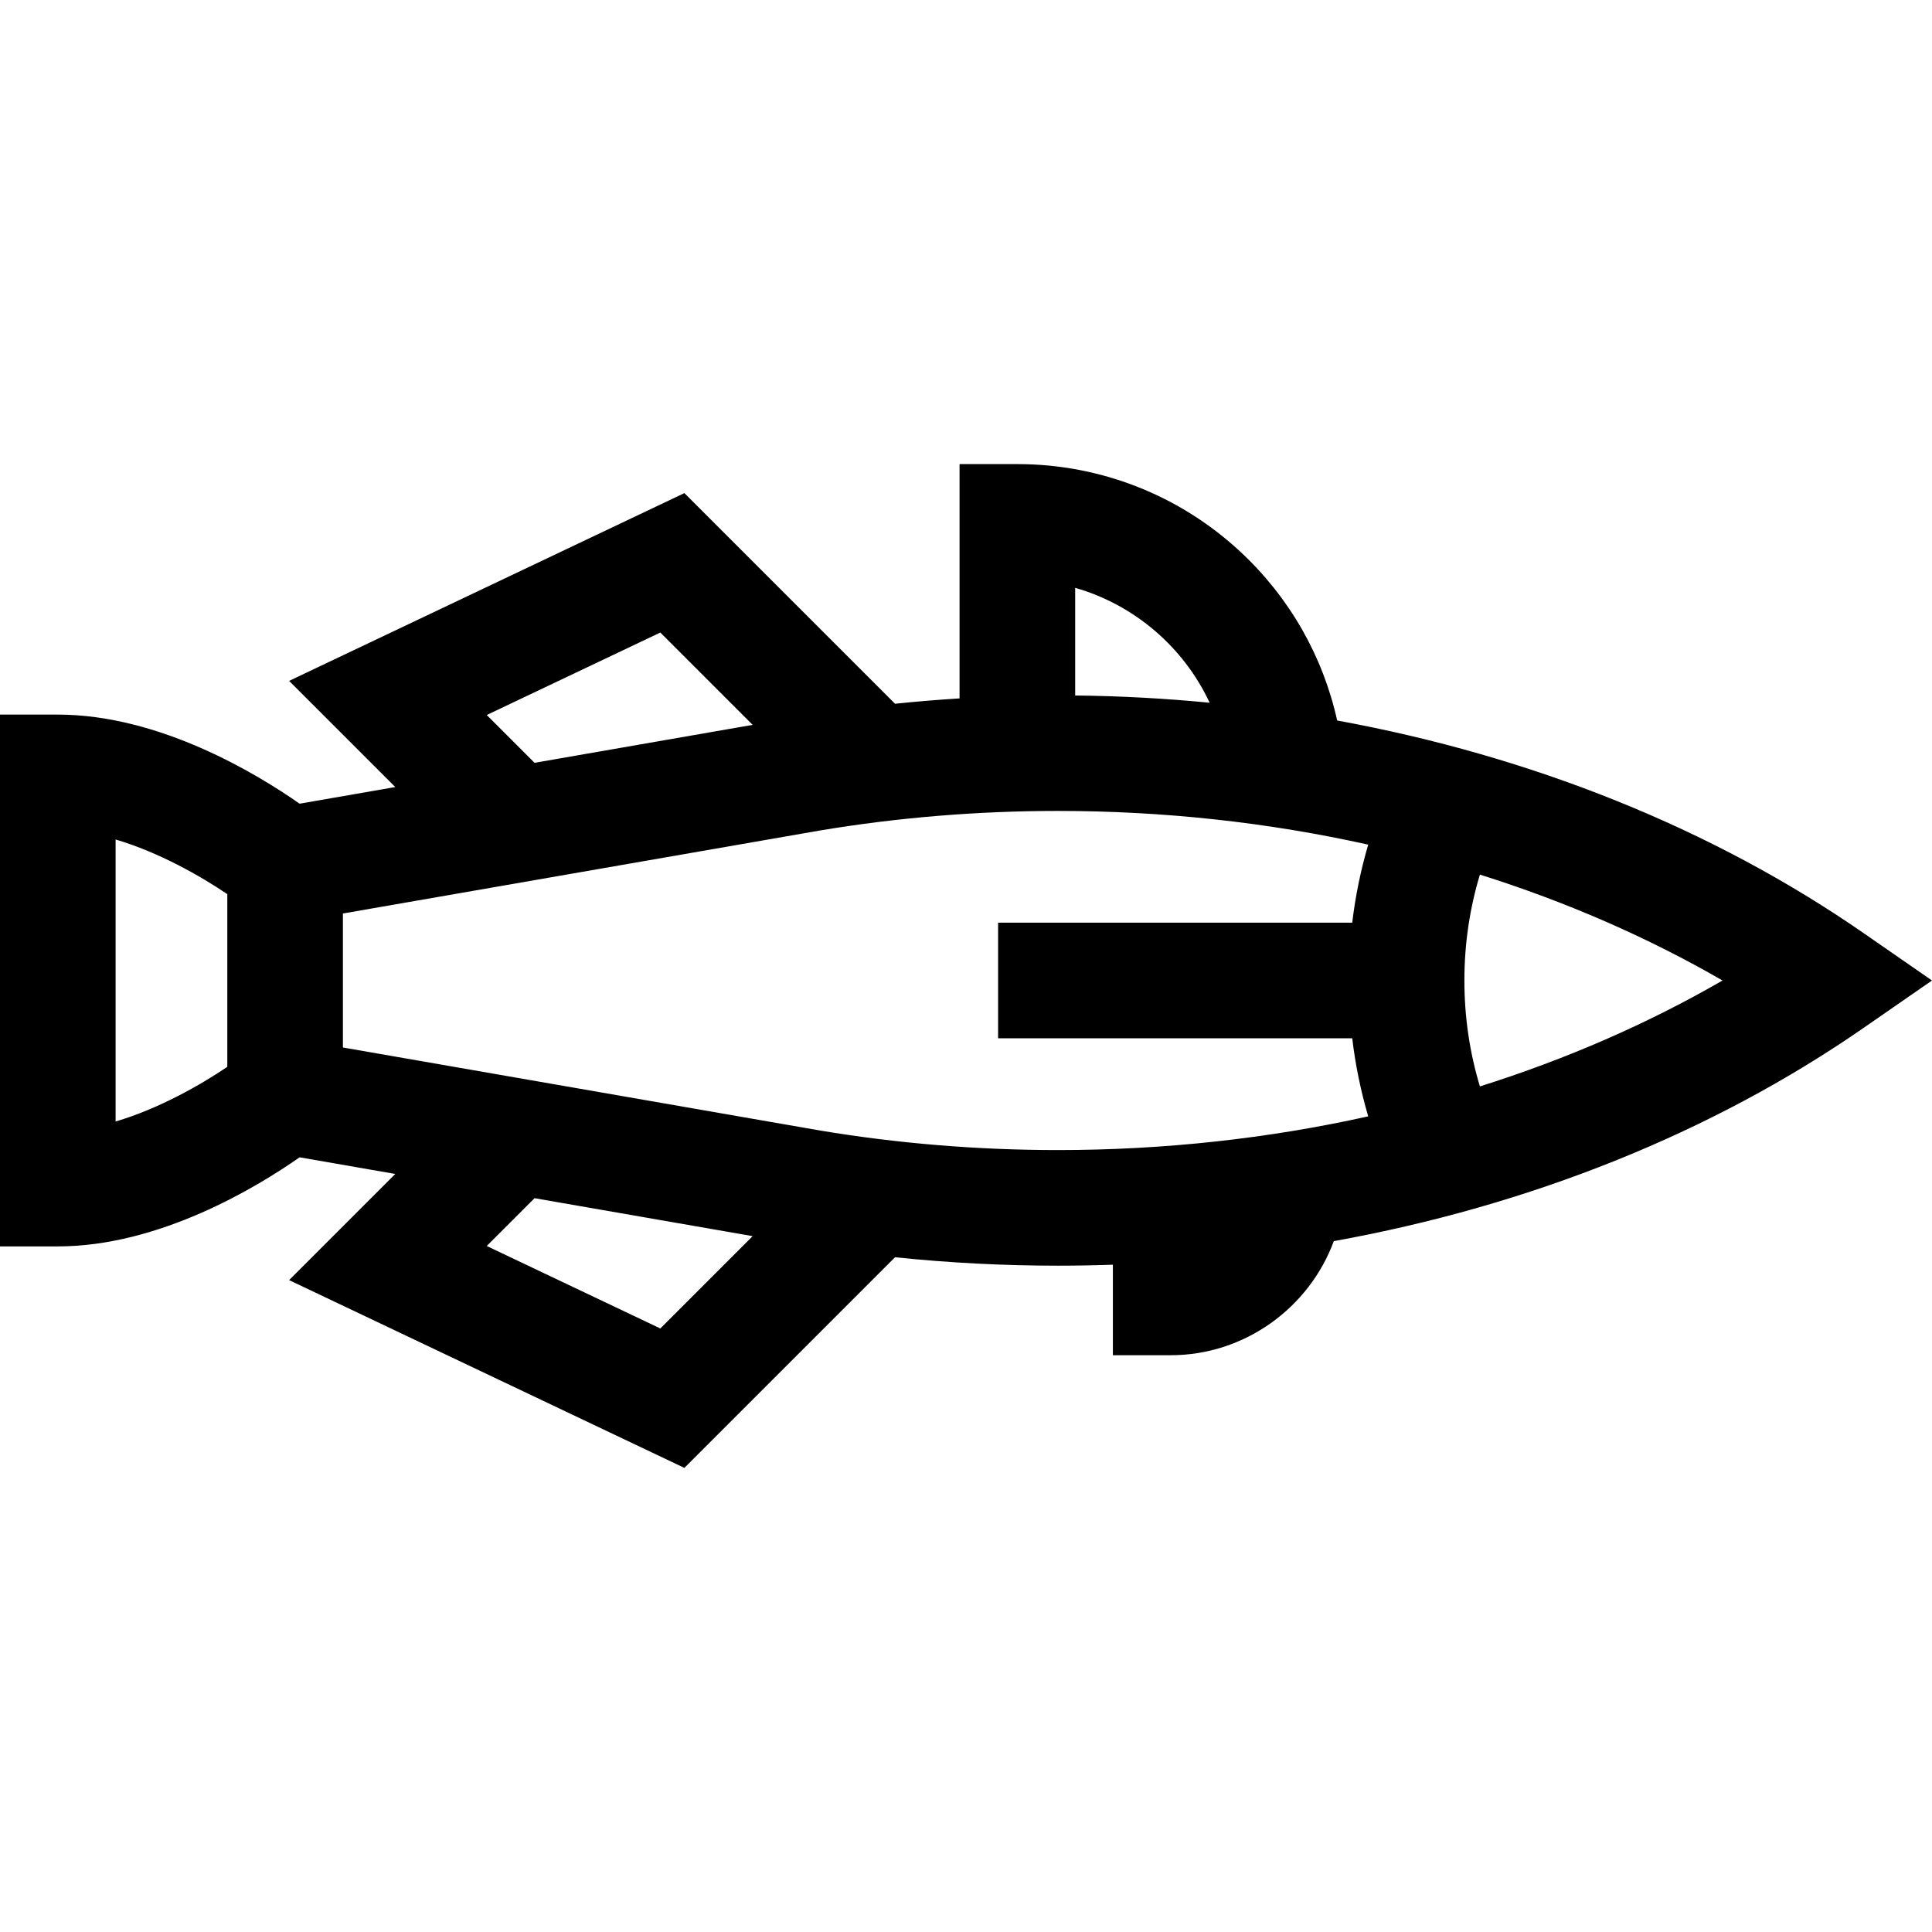
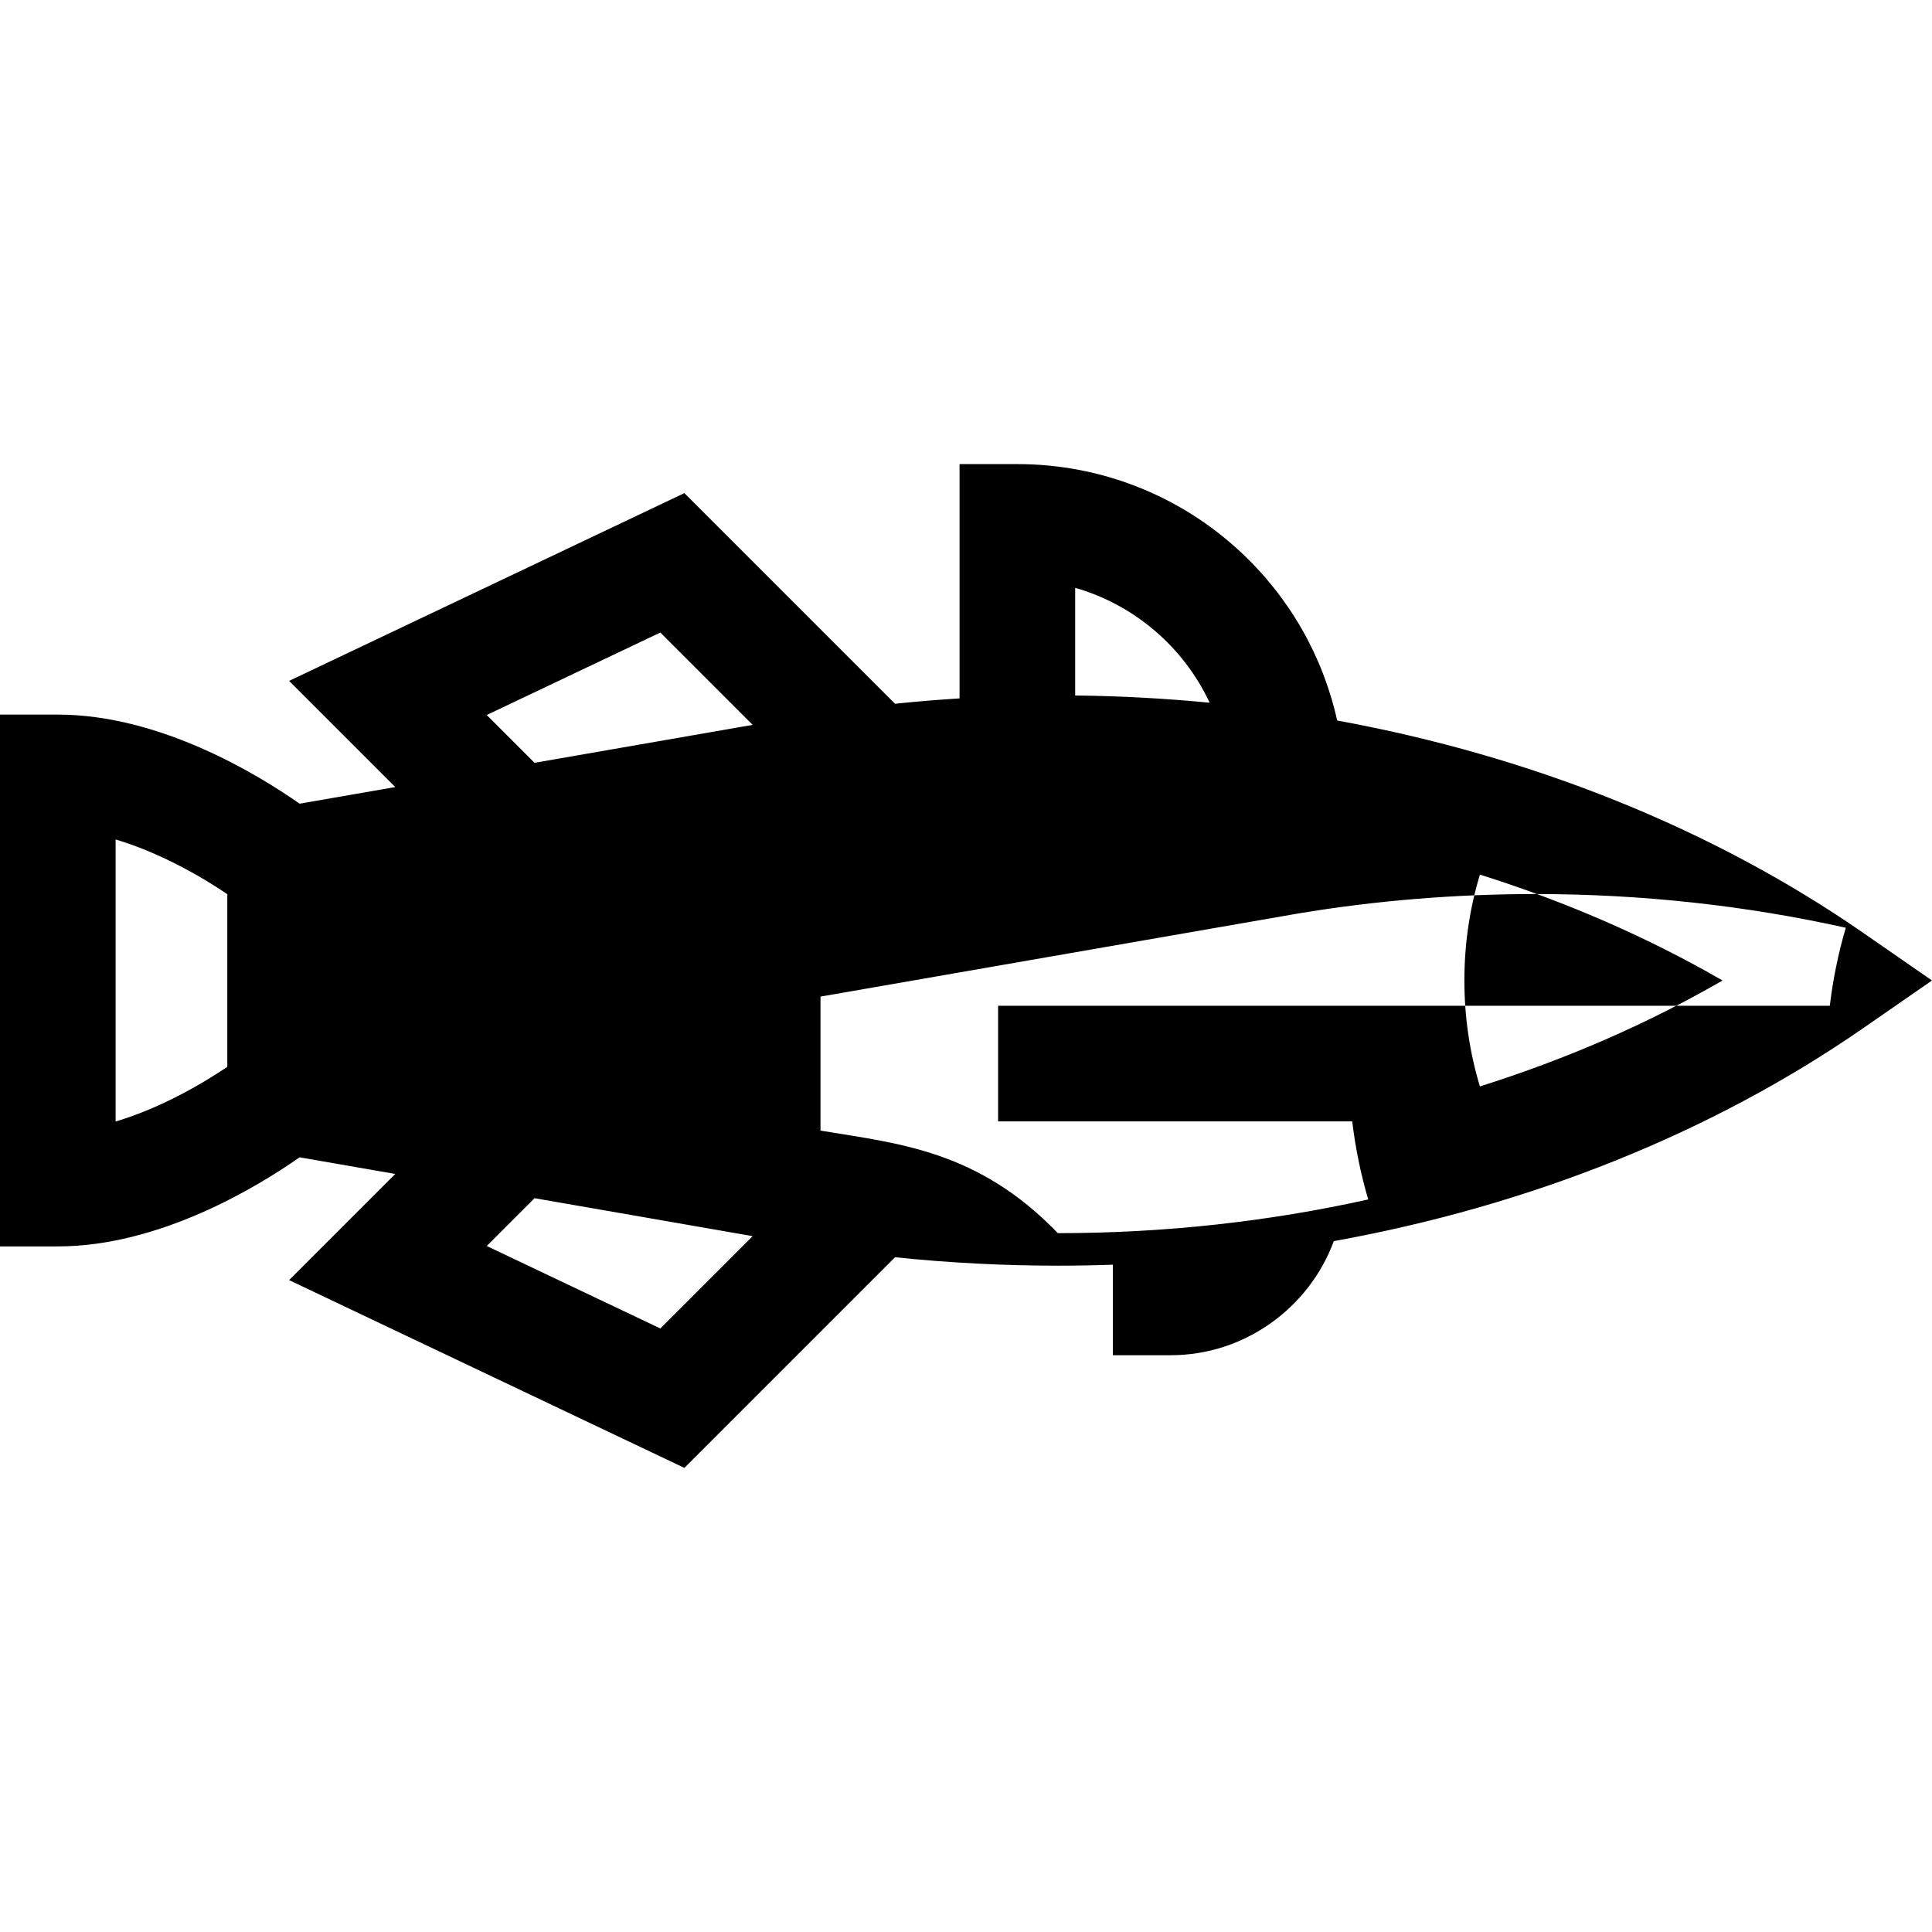
<svg xmlns="http://www.w3.org/2000/svg" version="1.1" id="Capa_1" x="0px" y="0px" viewBox="0 0 501.341 501.341" style="enable-background:new 0 0 501.341 501.341;" xml:space="preserve">
-   <path id="XMLID_519_" d="M501.341,254.433l-17.799-12.33c-39.139-27.113-86.104-45.912-136.555-55.137  c-3.702-16.716-12.394-31.969-25.135-43.809c-15.769-14.654-36.314-22.725-57.852-22.725h-15v60.797  c-5.6,0.349-11.185,0.813-16.744,1.391l-54.66-54.661L75.023,176.686l27.548,27.548l-24.825,4.319  c-11.016-7.711-36.335-23.12-62.746-23.12H0v138h15c26.411,0,51.73-15.409,62.746-23.12l24.826,4.32l-27.548,27.548l102.573,48.727  l54.66-54.662c13.969,1.451,28.101,2.187,42.243,2.187c4.775,0,9.538-0.085,14.286-0.251v23.486h15  c19.204,0,35.941-12.306,42.328-29.604c50.784-9.167,98.064-28.032,137.428-55.302L501.341,254.433z M313.898,182.354  c-11.523-1.12-23.17-1.752-34.898-1.881v-27.935C294.392,156.948,307.179,167.959,313.898,182.354z M126.303,185.54l45.048-21.4  l23.958,23.958l-56.599,9.848L126.303,185.54z M30,217.84c11.281,3.341,22.057,9.5,28.984,14.185v44.814  c-6.936,4.69-17.708,10.847-28.984,14.186V217.84z M171.351,344.728l-45.048-21.4l12.407-12.407l56.599,9.848L171.351,344.728z   M212.913,293.381L88.984,271.817v-34.769l123.931-21.564c20.118-3.353,40.839-5.052,61.585-5.052  c27.564,0,54.652,2.987,80.543,8.746c-1.946,6.616-3.33,13.377-4.149,20.254H259v30h91.895c0.818,6.877,2.203,13.638,4.149,20.254  c-25.891,5.759-52.979,8.746-80.543,8.746C253.746,298.433,233.026,296.733,212.913,293.381z M384.026,281.915  c-2.674-8.849-4.026-18.048-4.026-27.482c0-9.434,1.352-18.634,4.026-27.482c22.349,7.042,43.513,16.247,62.958,27.482  C427.54,265.668,406.375,274.874,384.026,281.915z" />
+   <path id="XMLID_519_" d="M501.341,254.433l-17.799-12.33c-39.139-27.113-86.104-45.912-136.555-55.137  c-3.702-16.716-12.394-31.969-25.135-43.809c-15.769-14.654-36.314-22.725-57.852-22.725h-15v60.797  c-5.6,0.349-11.185,0.813-16.744,1.391l-54.66-54.661L75.023,176.686l27.548,27.548l-24.825,4.319  c-11.016-7.711-36.335-23.12-62.746-23.12H0v138h15c26.411,0,51.73-15.409,62.746-23.12l24.826,4.32l-27.548,27.548l102.573,48.727  l54.66-54.662c13.969,1.451,28.101,2.187,42.243,2.187c4.775,0,9.538-0.085,14.286-0.251v23.486h15  c19.204,0,35.941-12.306,42.328-29.604c50.784-9.167,98.064-28.032,137.428-55.302L501.341,254.433z M313.898,182.354  c-11.523-1.12-23.17-1.752-34.898-1.881v-27.935C294.392,156.948,307.179,167.959,313.898,182.354z M126.303,185.54l45.048-21.4  l23.958,23.958l-56.599,9.848L126.303,185.54z M30,217.84c11.281,3.341,22.057,9.5,28.984,14.185v44.814  c-6.936,4.69-17.708,10.847-28.984,14.186V217.84z M171.351,344.728l-45.048-21.4l12.407-12.407l56.599,9.848L171.351,344.728z   M212.913,293.381v-34.769l123.931-21.564c20.118-3.353,40.839-5.052,61.585-5.052  c27.564,0,54.652,2.987,80.543,8.746c-1.946,6.616-3.33,13.377-4.149,20.254H259v30h91.895c0.818,6.877,2.203,13.638,4.149,20.254  c-25.891,5.759-52.979,8.746-80.543,8.746C253.746,298.433,233.026,296.733,212.913,293.381z M384.026,281.915  c-2.674-8.849-4.026-18.048-4.026-27.482c0-9.434,1.352-18.634,4.026-27.482c22.349,7.042,43.513,16.247,62.958,27.482  C427.54,265.668,406.375,274.874,384.026,281.915z" />
  <g>
</g>
  <g>
</g>
  <g>
</g>
  <g>
</g>
  <g>
</g>
  <g>
</g>
  <g>
</g>
  <g>
</g>
  <g>
</g>
  <g>
</g>
  <g>
</g>
  <g>
</g>
  <g>
</g>
  <g>
</g>
  <g>
</g>
</svg>